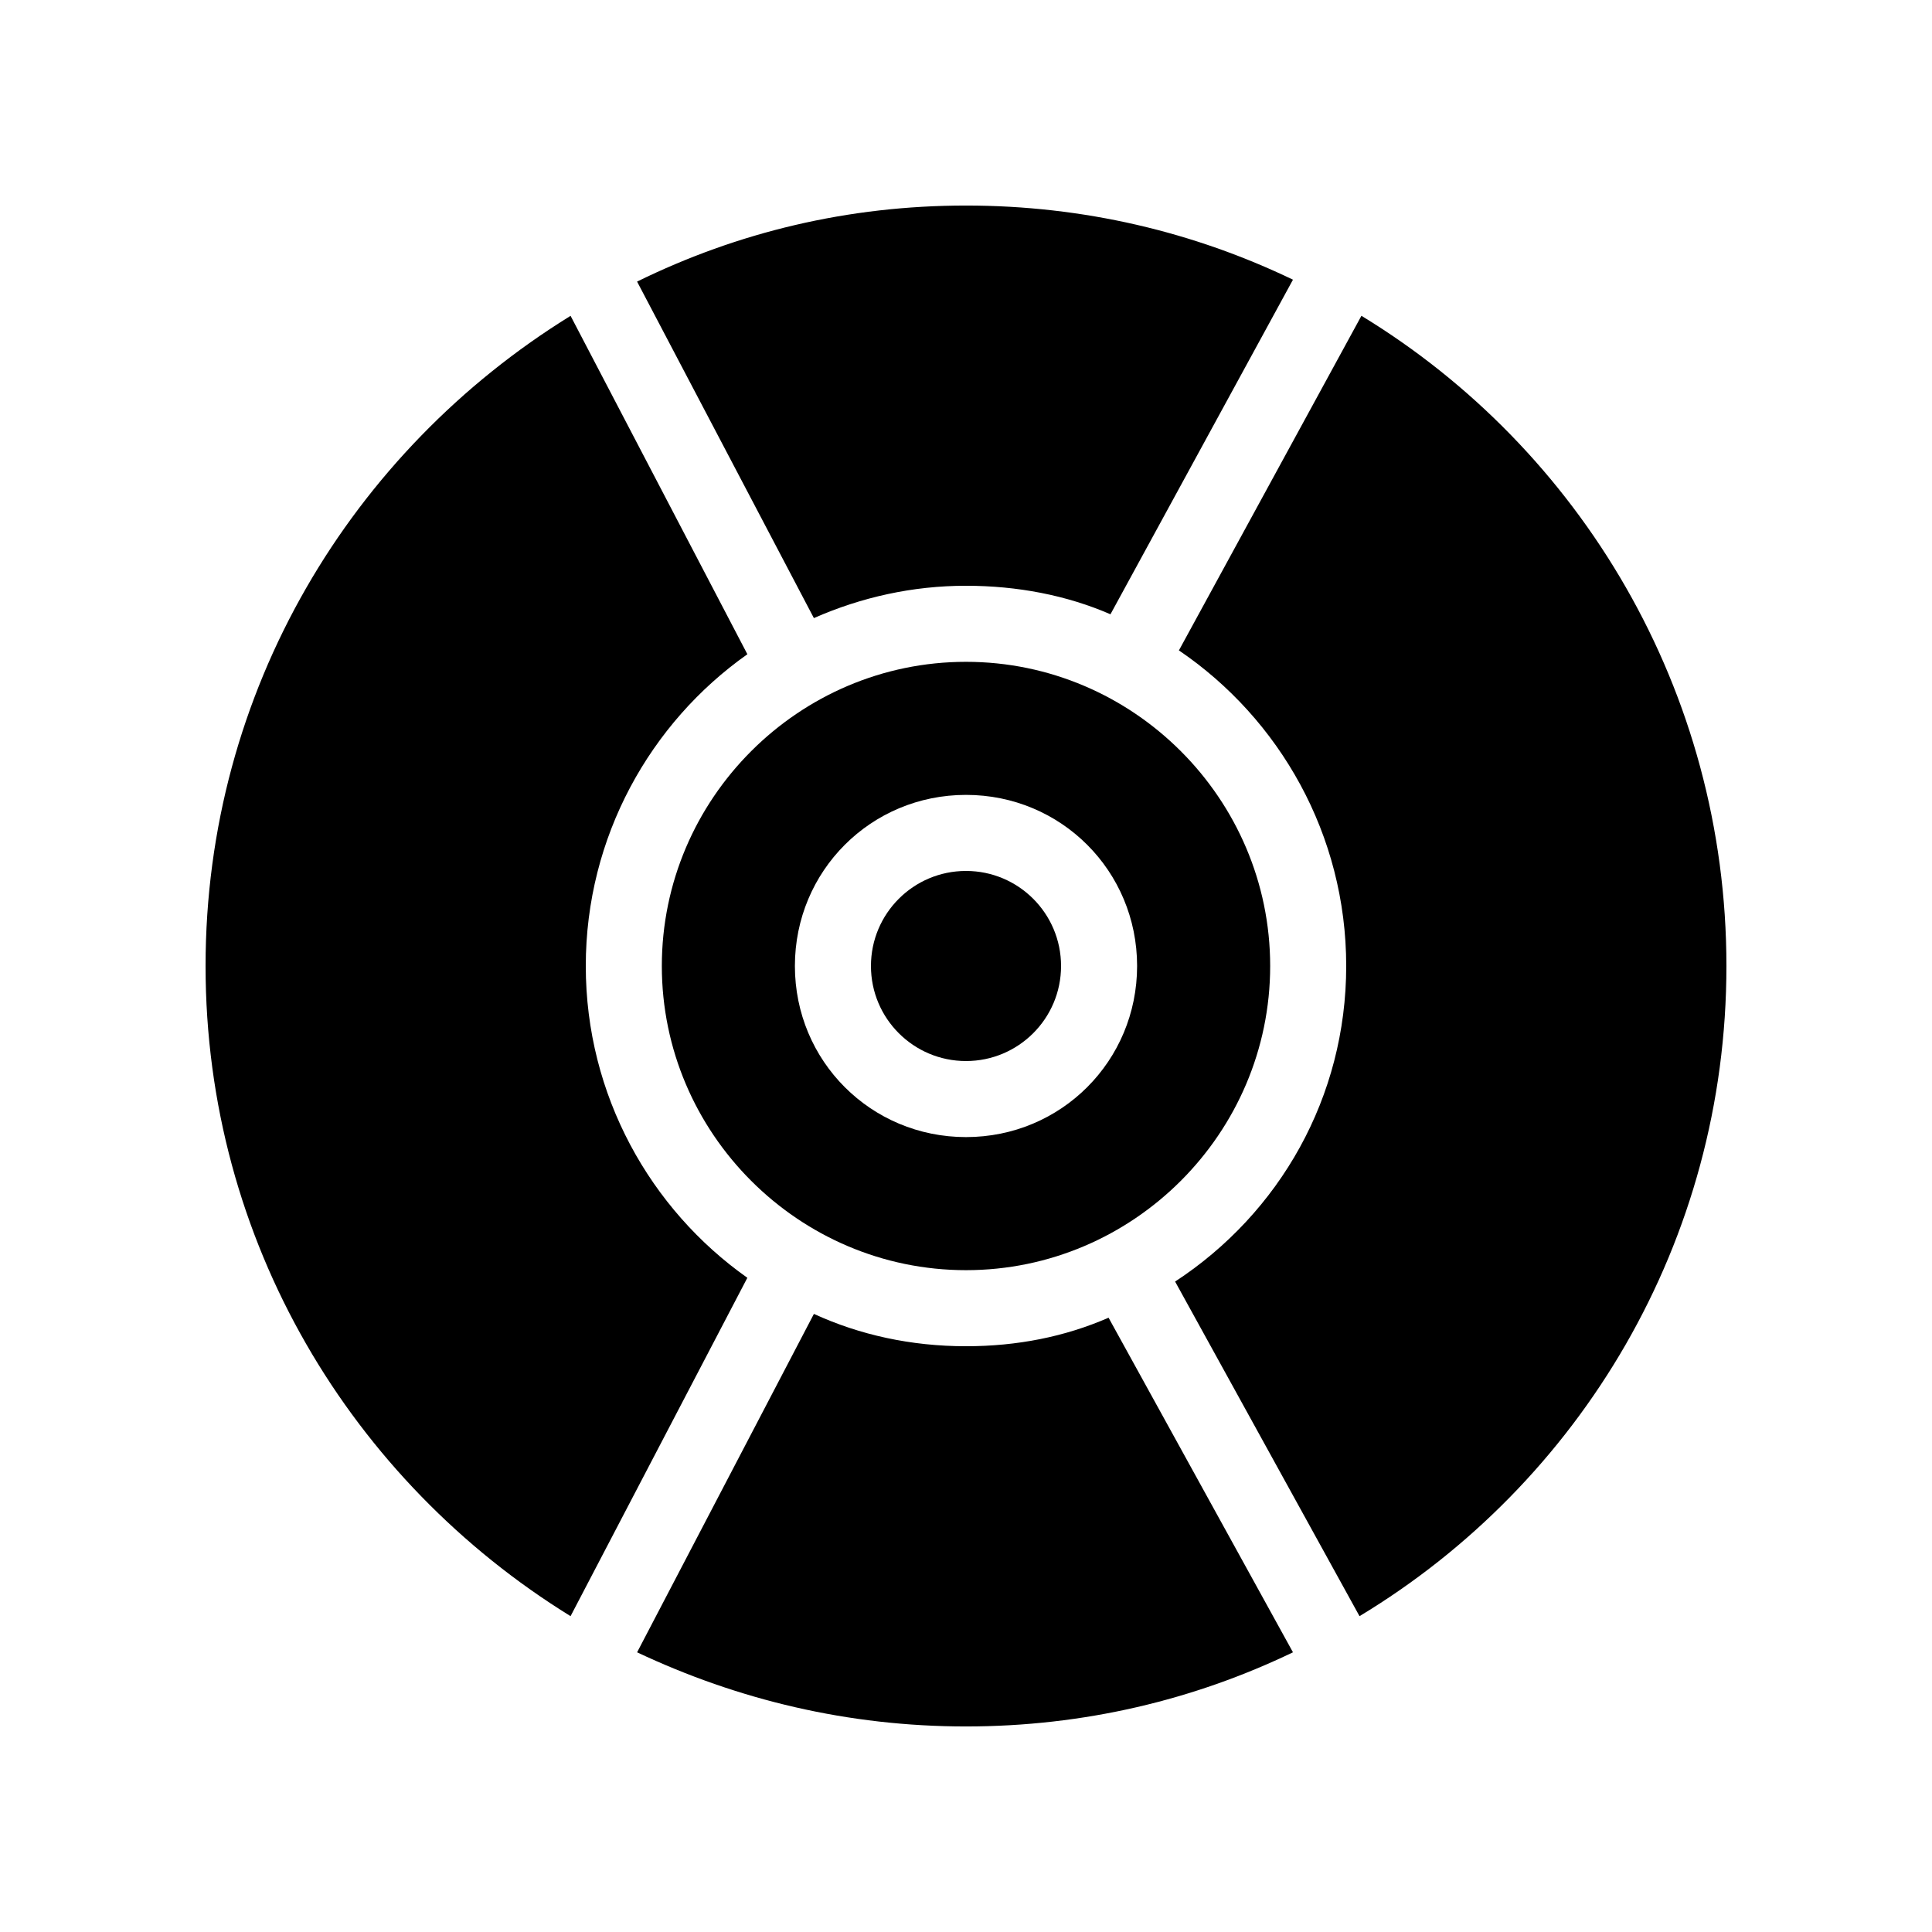
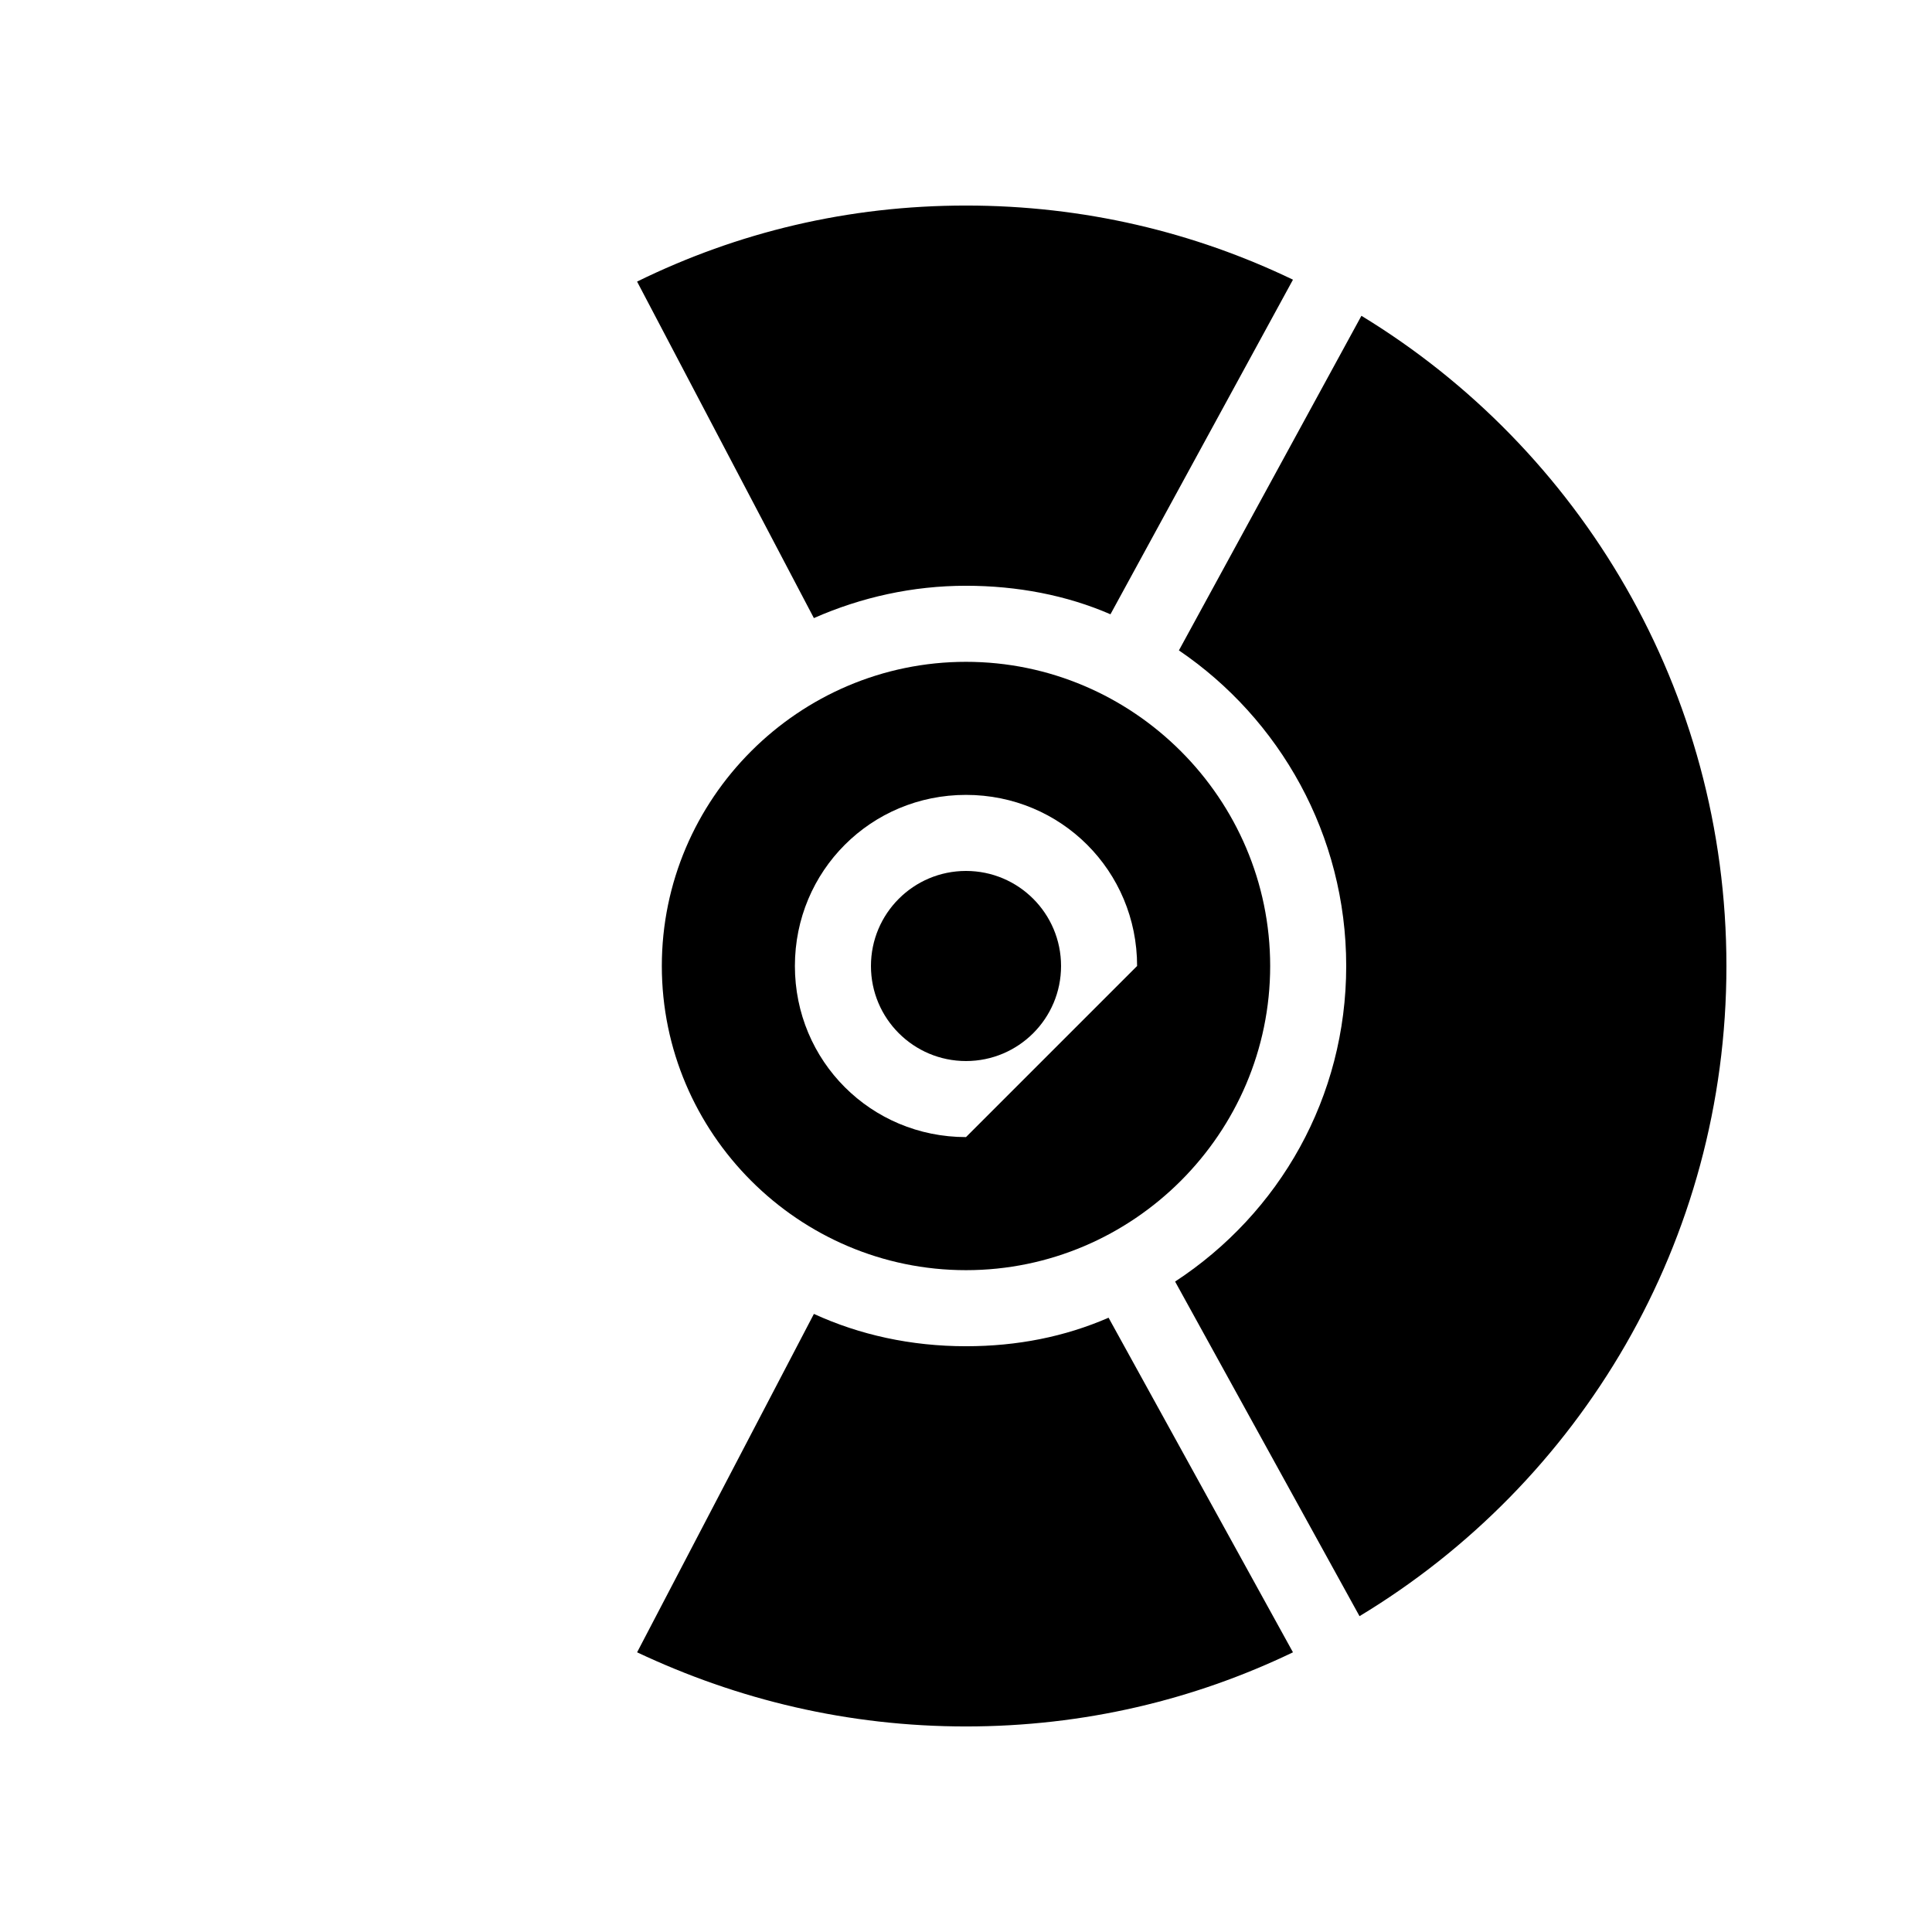
<svg xmlns="http://www.w3.org/2000/svg" fill="#000000" width="800px" height="800px" version="1.1" viewBox="144 144 512 512">
  <g>
    <path d="m601.52 400c0 73.051-38.793 137.04-97.234 172.3l-48.871-88.672c27.711-18.141 45.344-48.871 45.344-83.633s-17.633-65.496-44.336-83.633l48.367-88.672c57.938 35.266 96.73 99.25 96.73 172.3z" />
    <path d="m486.65 218.12-48.367 88.672c-11.586-5.039-24.688-7.559-38.289-7.559-14.105 0-27.711 3.023-40.305 8.566l-46.855-89.176c26.707-13.102 55.926-20.152 87.164-20.152 31.234 0 60.457 7.051 86.652 19.648z" />
-     <path d="m342.06 482.62-46.855 89.68c-57.934-35.773-96.727-99.254-96.727-172.3s38.793-136.53 96.73-172.3l46.855 89.68c-25.695 18.137-42.824 48.363-42.824 82.625 0 34.258 17.129 64.484 42.82 82.625z" />
    <path d="m486.65 581.88c-26.195 12.594-55.418 19.648-86.652 19.648s-60.457-7.055-87.16-19.648l46.855-89.68c12.09 5.543 25.695 8.566 40.305 8.566 13.602 0 26.199-2.519 37.785-7.559z" />
-     <path d="m400 319.39c-44.336 0-80.609 36.273-80.609 80.609s36.273 80.609 80.609 80.609 80.609-36.273 80.609-80.609-36.277-80.609-80.609-80.609zm0 125.95c-25.191 0-45.344-20.152-45.344-45.344s20.152-45.344 45.344-45.344 45.344 20.152 45.344 45.344c-0.004 25.191-20.156 45.344-45.344 45.344z" />
+     <path d="m400 319.39c-44.336 0-80.609 36.273-80.609 80.609s36.273 80.609 80.609 80.609 80.609-36.273 80.609-80.609-36.277-80.609-80.609-80.609zm0 125.95c-25.191 0-45.344-20.152-45.344-45.344s20.152-45.344 45.344-45.344 45.344 20.152 45.344 45.344z" />
    <path d="m425.19 400c0 13.91-11.277 25.188-25.188 25.188-13.914 0-25.191-11.277-25.191-25.188 0-13.914 11.277-25.191 25.191-25.191 13.91 0 25.188 11.277 25.188 25.191" />
  </g>
</svg>